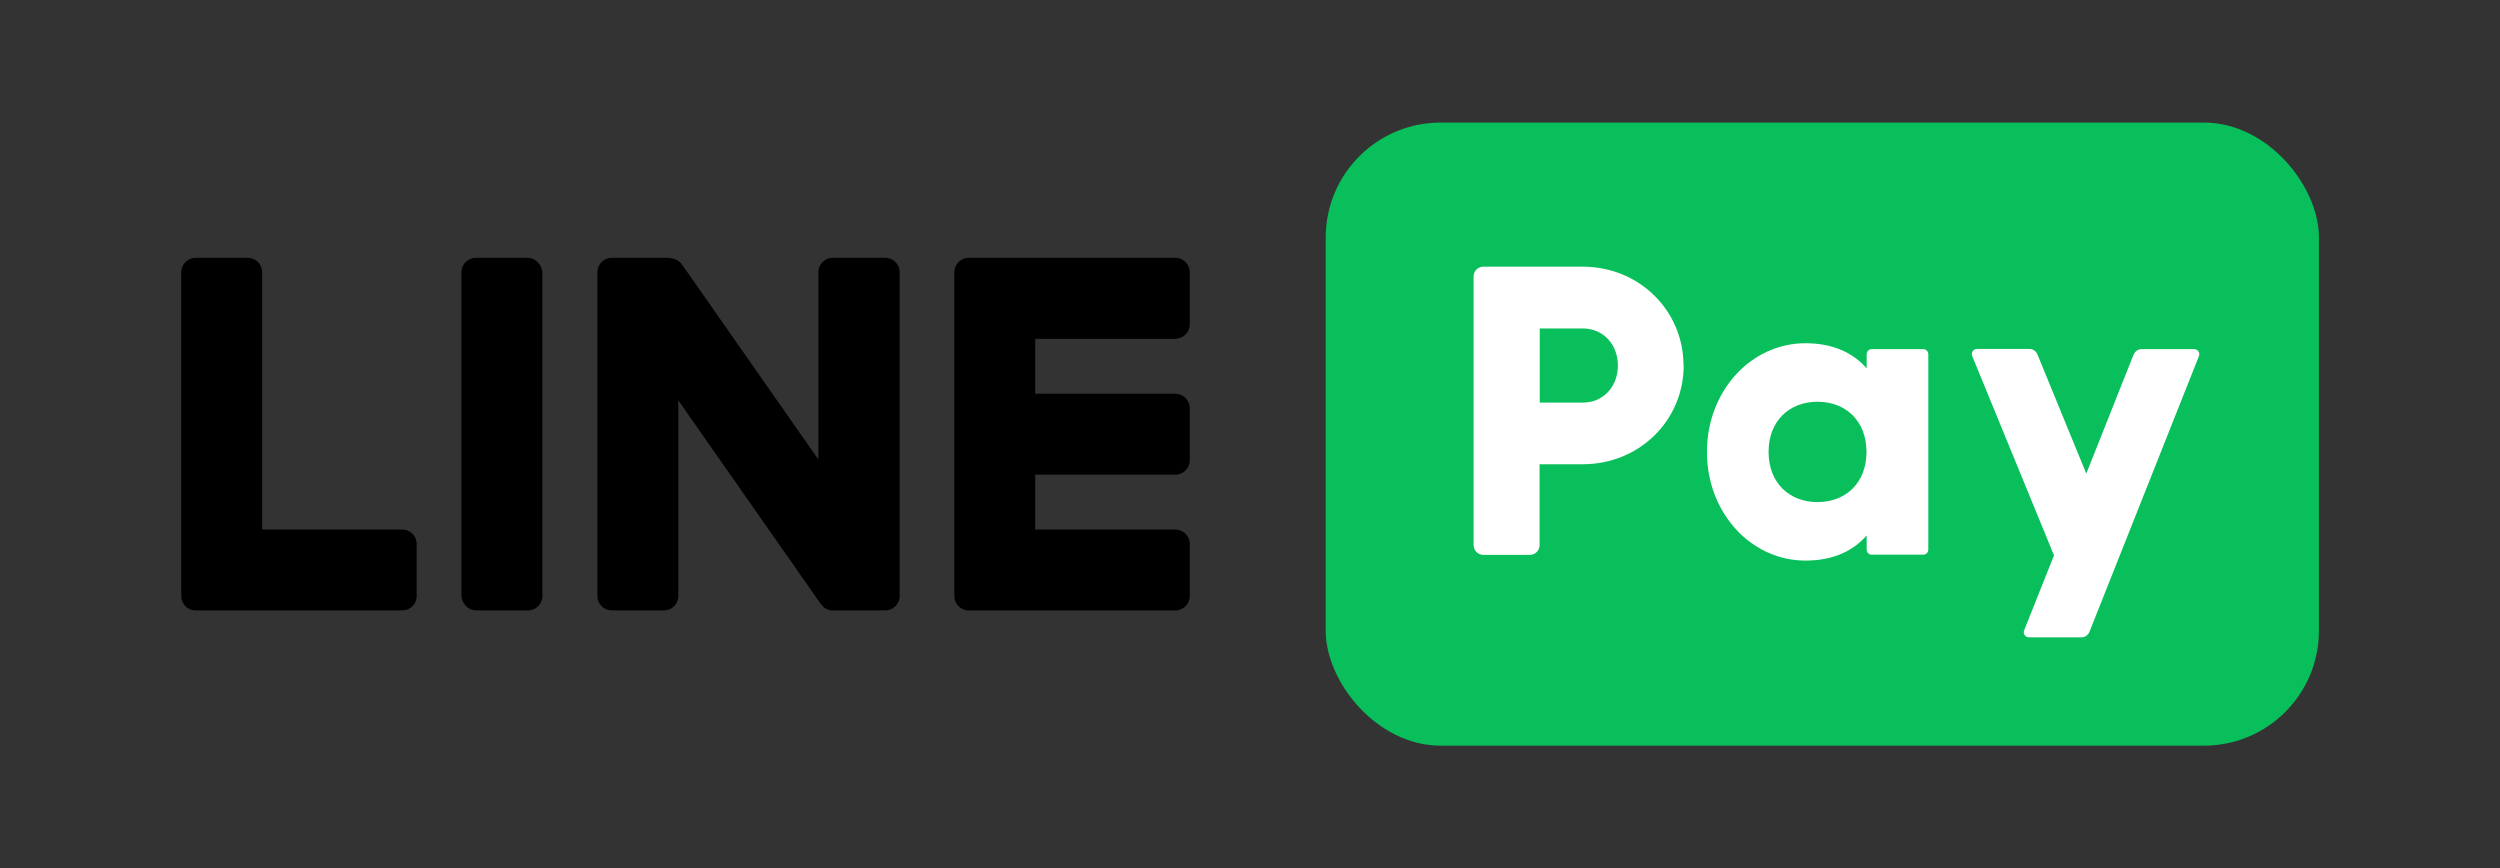
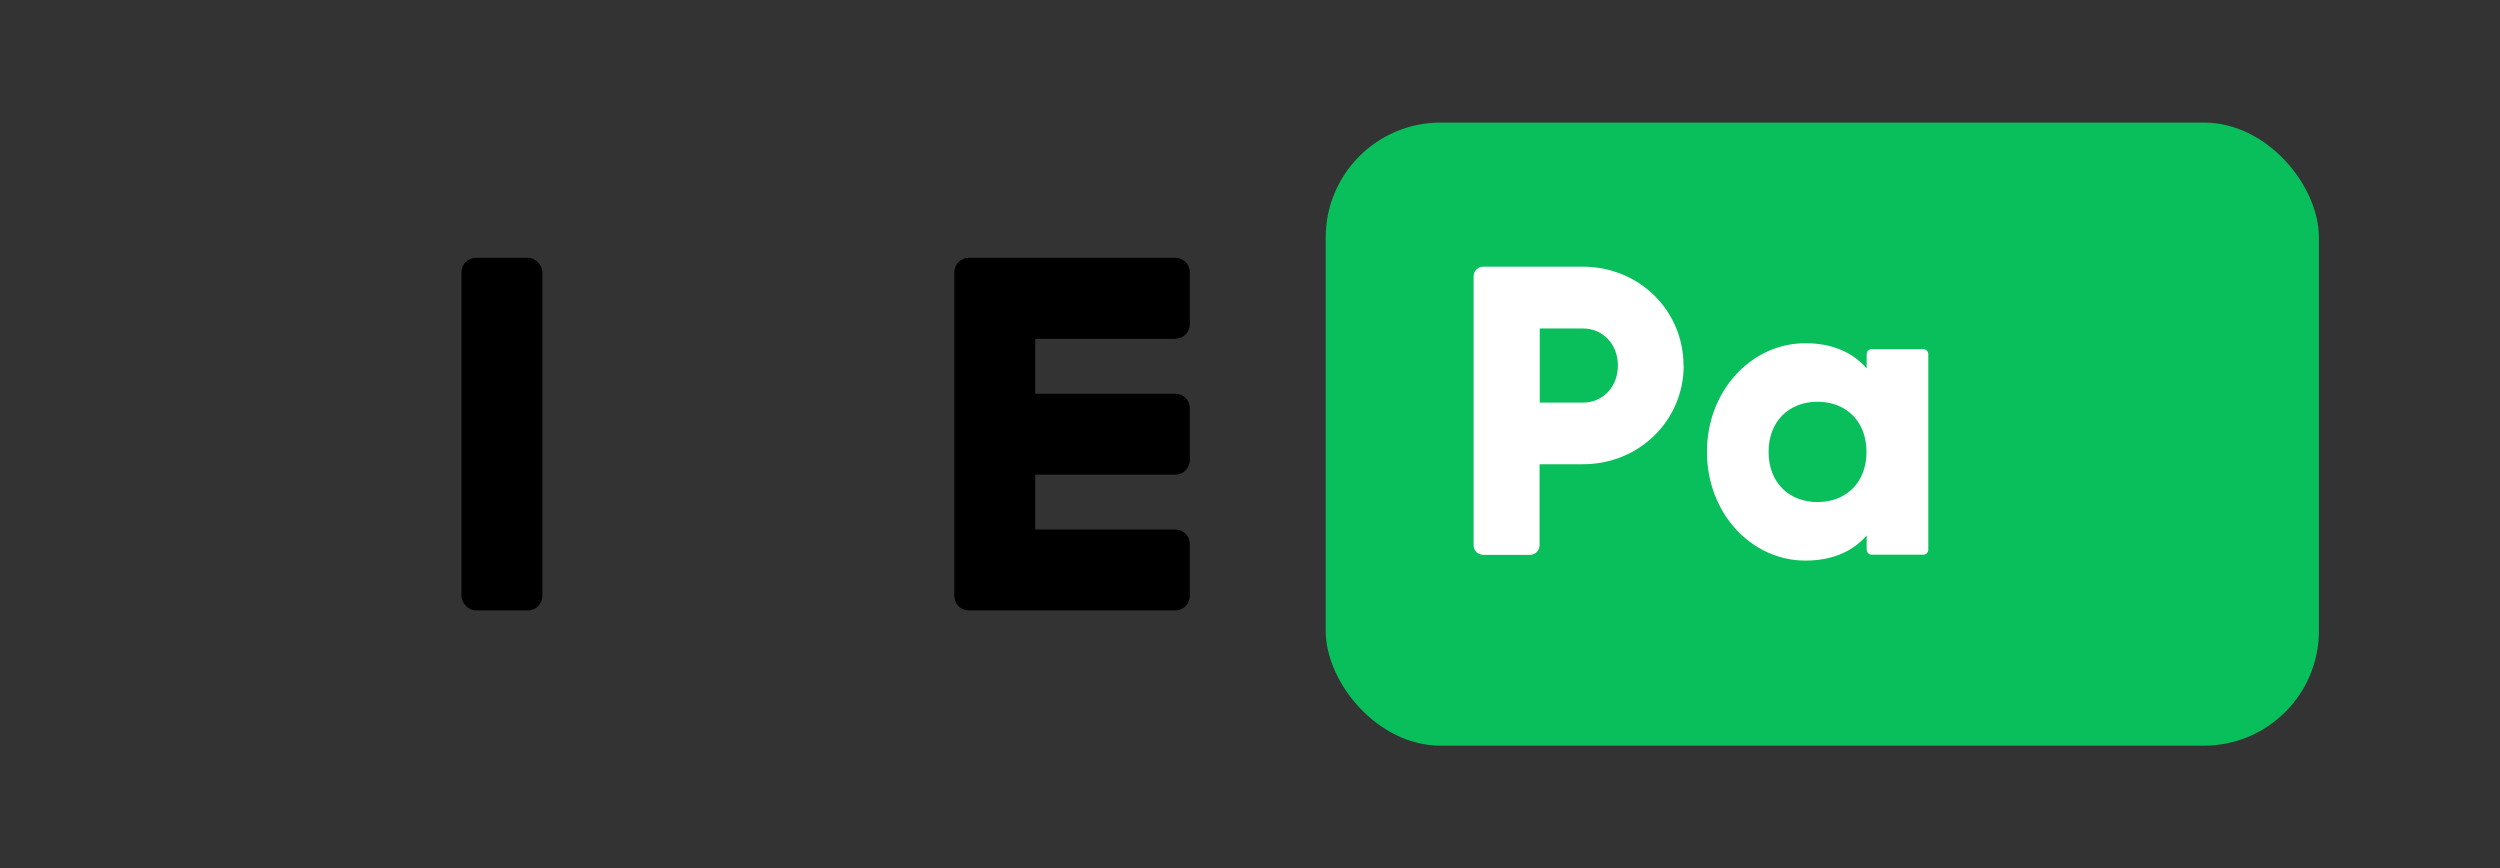
<svg xmlns="http://www.w3.org/2000/svg" id="_圖層_1" data-name="圖層 1" viewBox="0 0 144 50">
  <rect x="0" y="0" width="144" height="50" fill="#333333" stroke="none" />
  <defs>
    <style>
      .cls-1 {
        fill: #fff;
      }

      .cls-2 {
        fill: #08bf5b;
      }
    </style>
  </defs>
  <g>
    <rect x="26.58" y="14.85" width="4.66" height="20.31" rx=".83" ry=".83" />
-     <path d="m23.17,30.5h-8.07v-14.82c0-.46-.37-.83-.83-.83h-3c-.46,0-.83.37-.83.83v18.65c0,.46.37.83.83.83h11.9c.46,0,.83-.37.83-.83v-3c0-.46-.37-.83-.83-.83Z" />
    <path d="m67.7,19.51c.46,0,.83-.37.83-.83v-3c0-.46-.37-.83-.83-.83h-11.9c-.46,0-.83.37-.83.83v18.65c0,.46.37.83.83.83h11.9c.46,0,.83-.37.83-.83v-3c0-.46-.37-.83-.83-.83h-8.07v-3.16h8.07c.46,0,.83-.37.83-.83v-3c0-.46-.37-.83-.83-.83h-8.07v-3.16h8.07Z" />
-     <path d="m50.97,14.85h-3c-.46,0-.83.37-.83.83v10.79l-7.84-11.21c-.22-.32-.55-.41-.92-.41-.05,0-.09,0-.14,0h-3c-.46,0-.83.37-.83.83v18.65c0,.46.37.83.83.83h3c.46,0,.83-.37.83-.83v-11.27l8.18,11.69s.06.08.1.12c.14.17.35.28.58.29h3.06c.46,0,.83-.37.83-.83V15.68c0-.46-.37-.83-.83-.83Z" />
  </g>
  <g>
    <rect class="cls-2" x="76.36" y="7.06" width="57.21" height="35.89" rx="6.62" ry="6.62" />
    <g>
      <path class="cls-1" d="m96.98,21.05c0,3.15-2.54,5.69-5.81,5.69h-2.49v4.66c0,.31-.25.56-.56.56h-2.68c-.31,0-.56-.25-.56-.56v-15.48c0-.31.25-.56.56-.56h5.72c3.27,0,5.81,2.54,5.81,5.69Zm-3.79,0c0-1.21-.85-2.13-2.01-2.13h-2.49v4.27h2.49c1.16,0,2.01-.92,2.01-2.13Z" />
      <path class="cls-1" d="m111.07,20.4v11.26c0,.16-.13.29-.29.29h-2.97c-.16,0-.29-.13-.29-.29v-.82c-.78.9-1.94,1.45-3.53,1.45-3.11,0-5.67-2.73-5.67-6.26s2.56-6.26,5.67-6.26c1.59,0,2.75.55,3.53,1.45v-.82c0-.16.13-.29.29-.29h2.97c.16,0,.29.13.29.29Zm-3.56,5.63c0-1.78-1.19-2.89-2.82-2.89s-2.82,1.11-2.82,2.89,1.19,2.89,2.82,2.89,2.82-1.11,2.82-2.89Z" />
-       <path class="cls-1" d="m122.9,20.41l-2.73,6.87-2.82-6.88c-.08-.18-.25-.3-.45-.3h-3.03c-.21,0-.35.21-.27.41l4.71,11.48-1.72,4.32c-.08.19.07.4.27.4h3.03c.2,0,.38-.12.46-.31l6.31-15.89c.08-.19-.07-.4-.27-.4h-3.03c-.2,0-.38.12-.46.31Z" />
    </g>
  </g>
</svg>